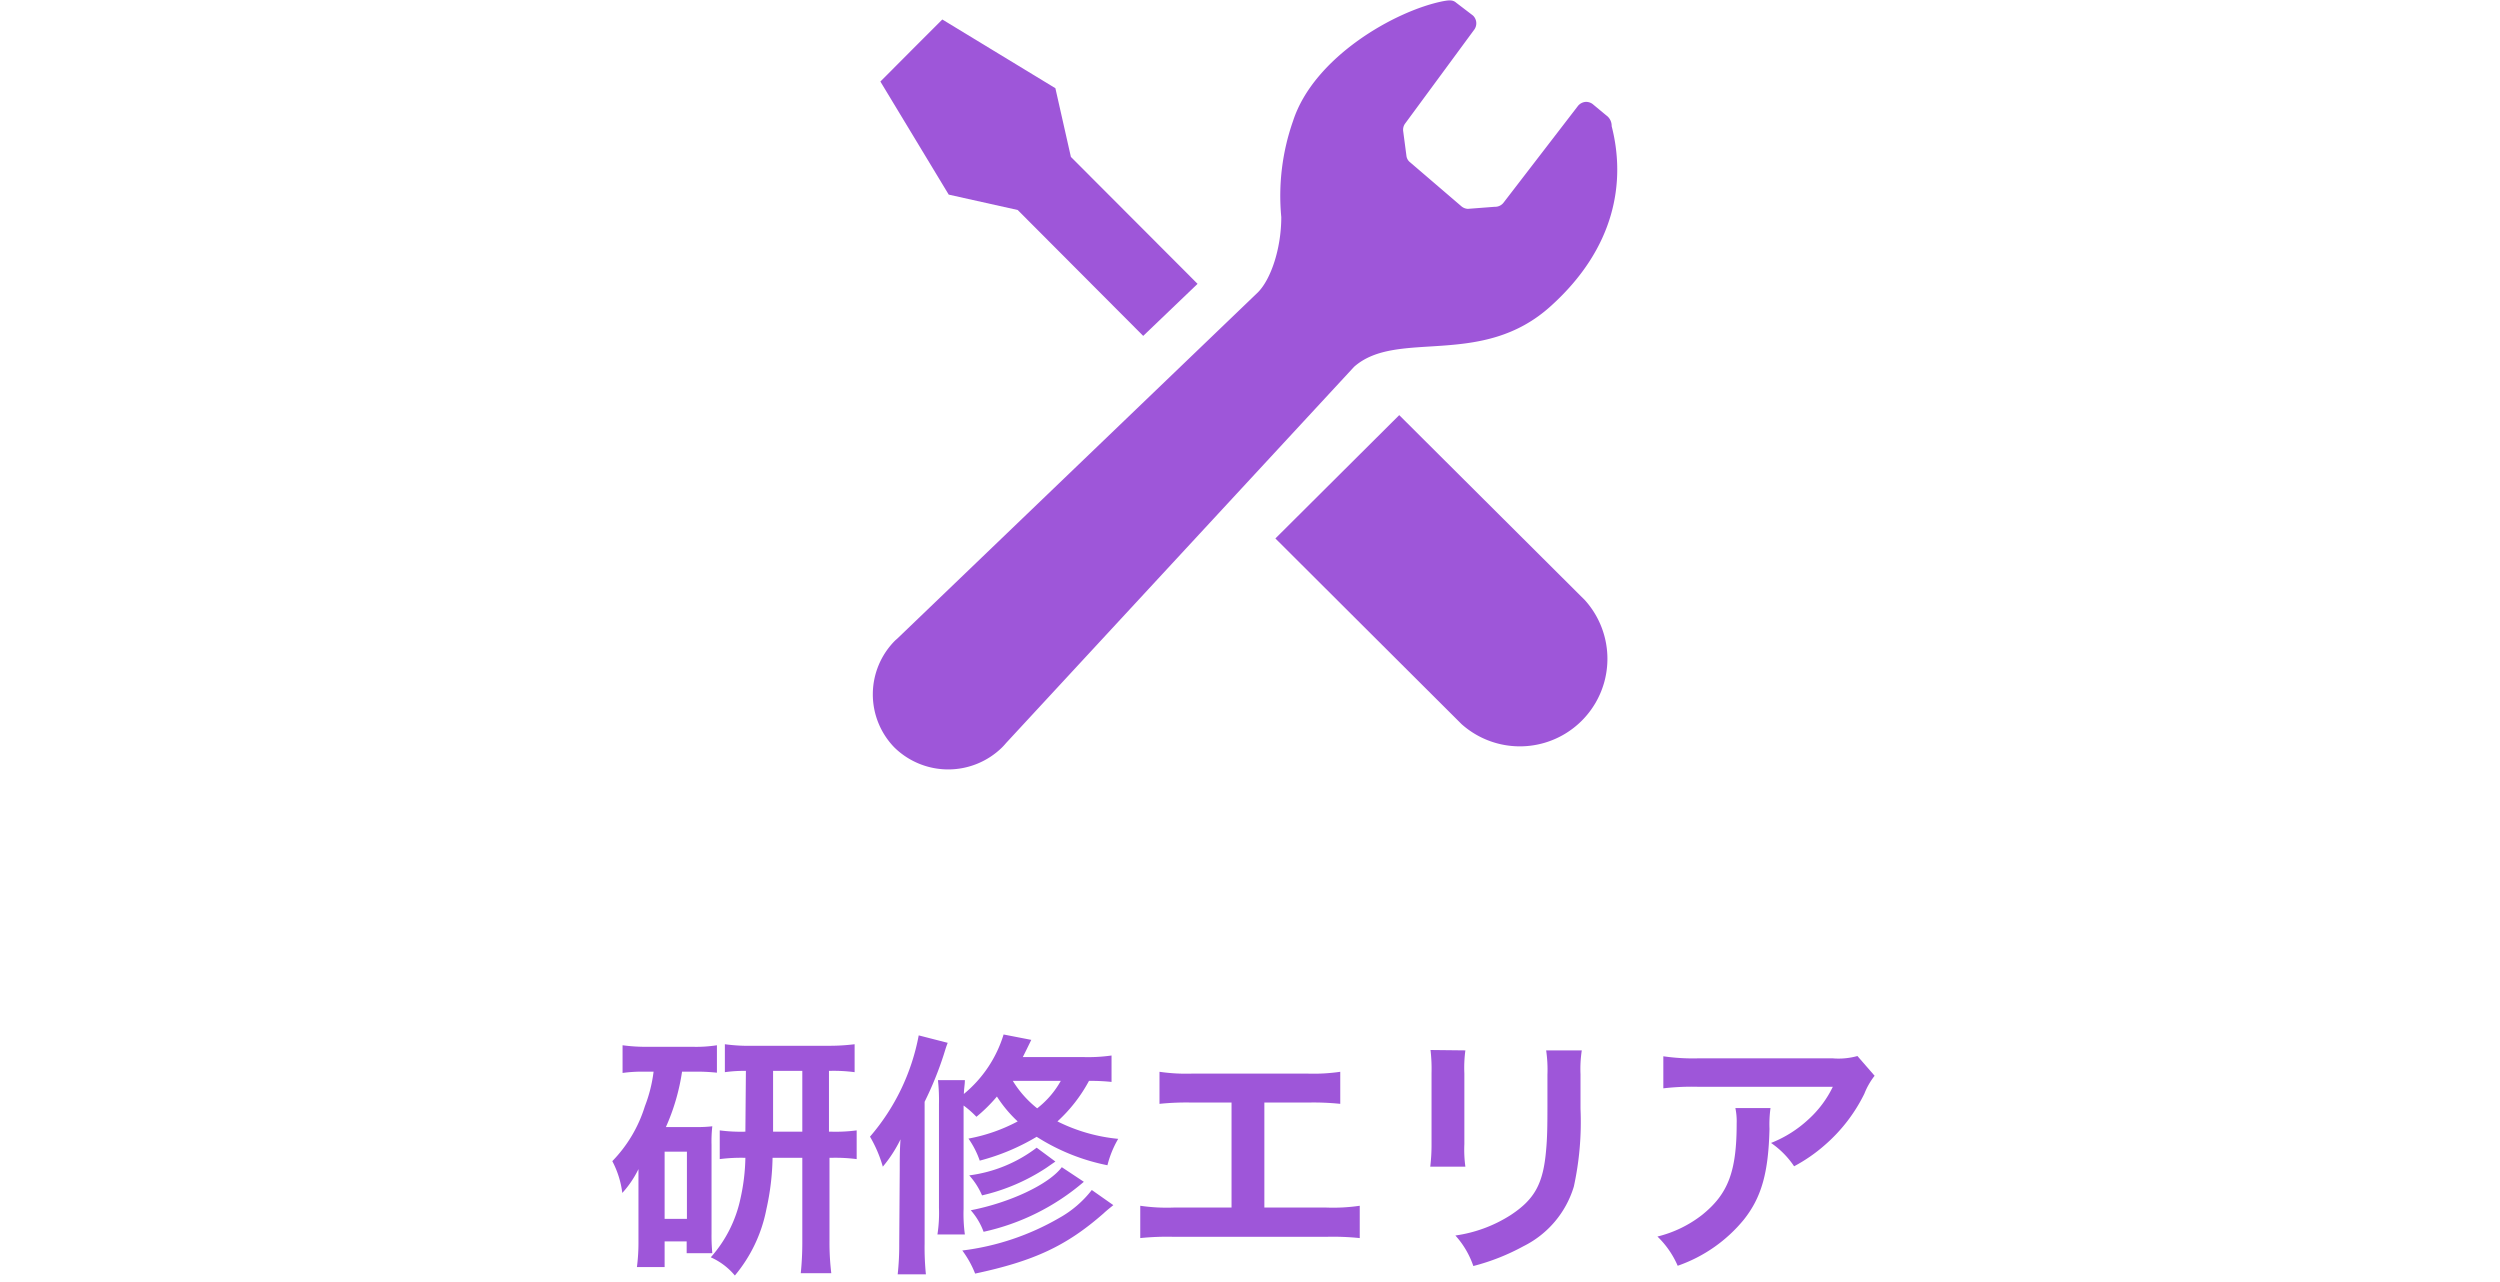
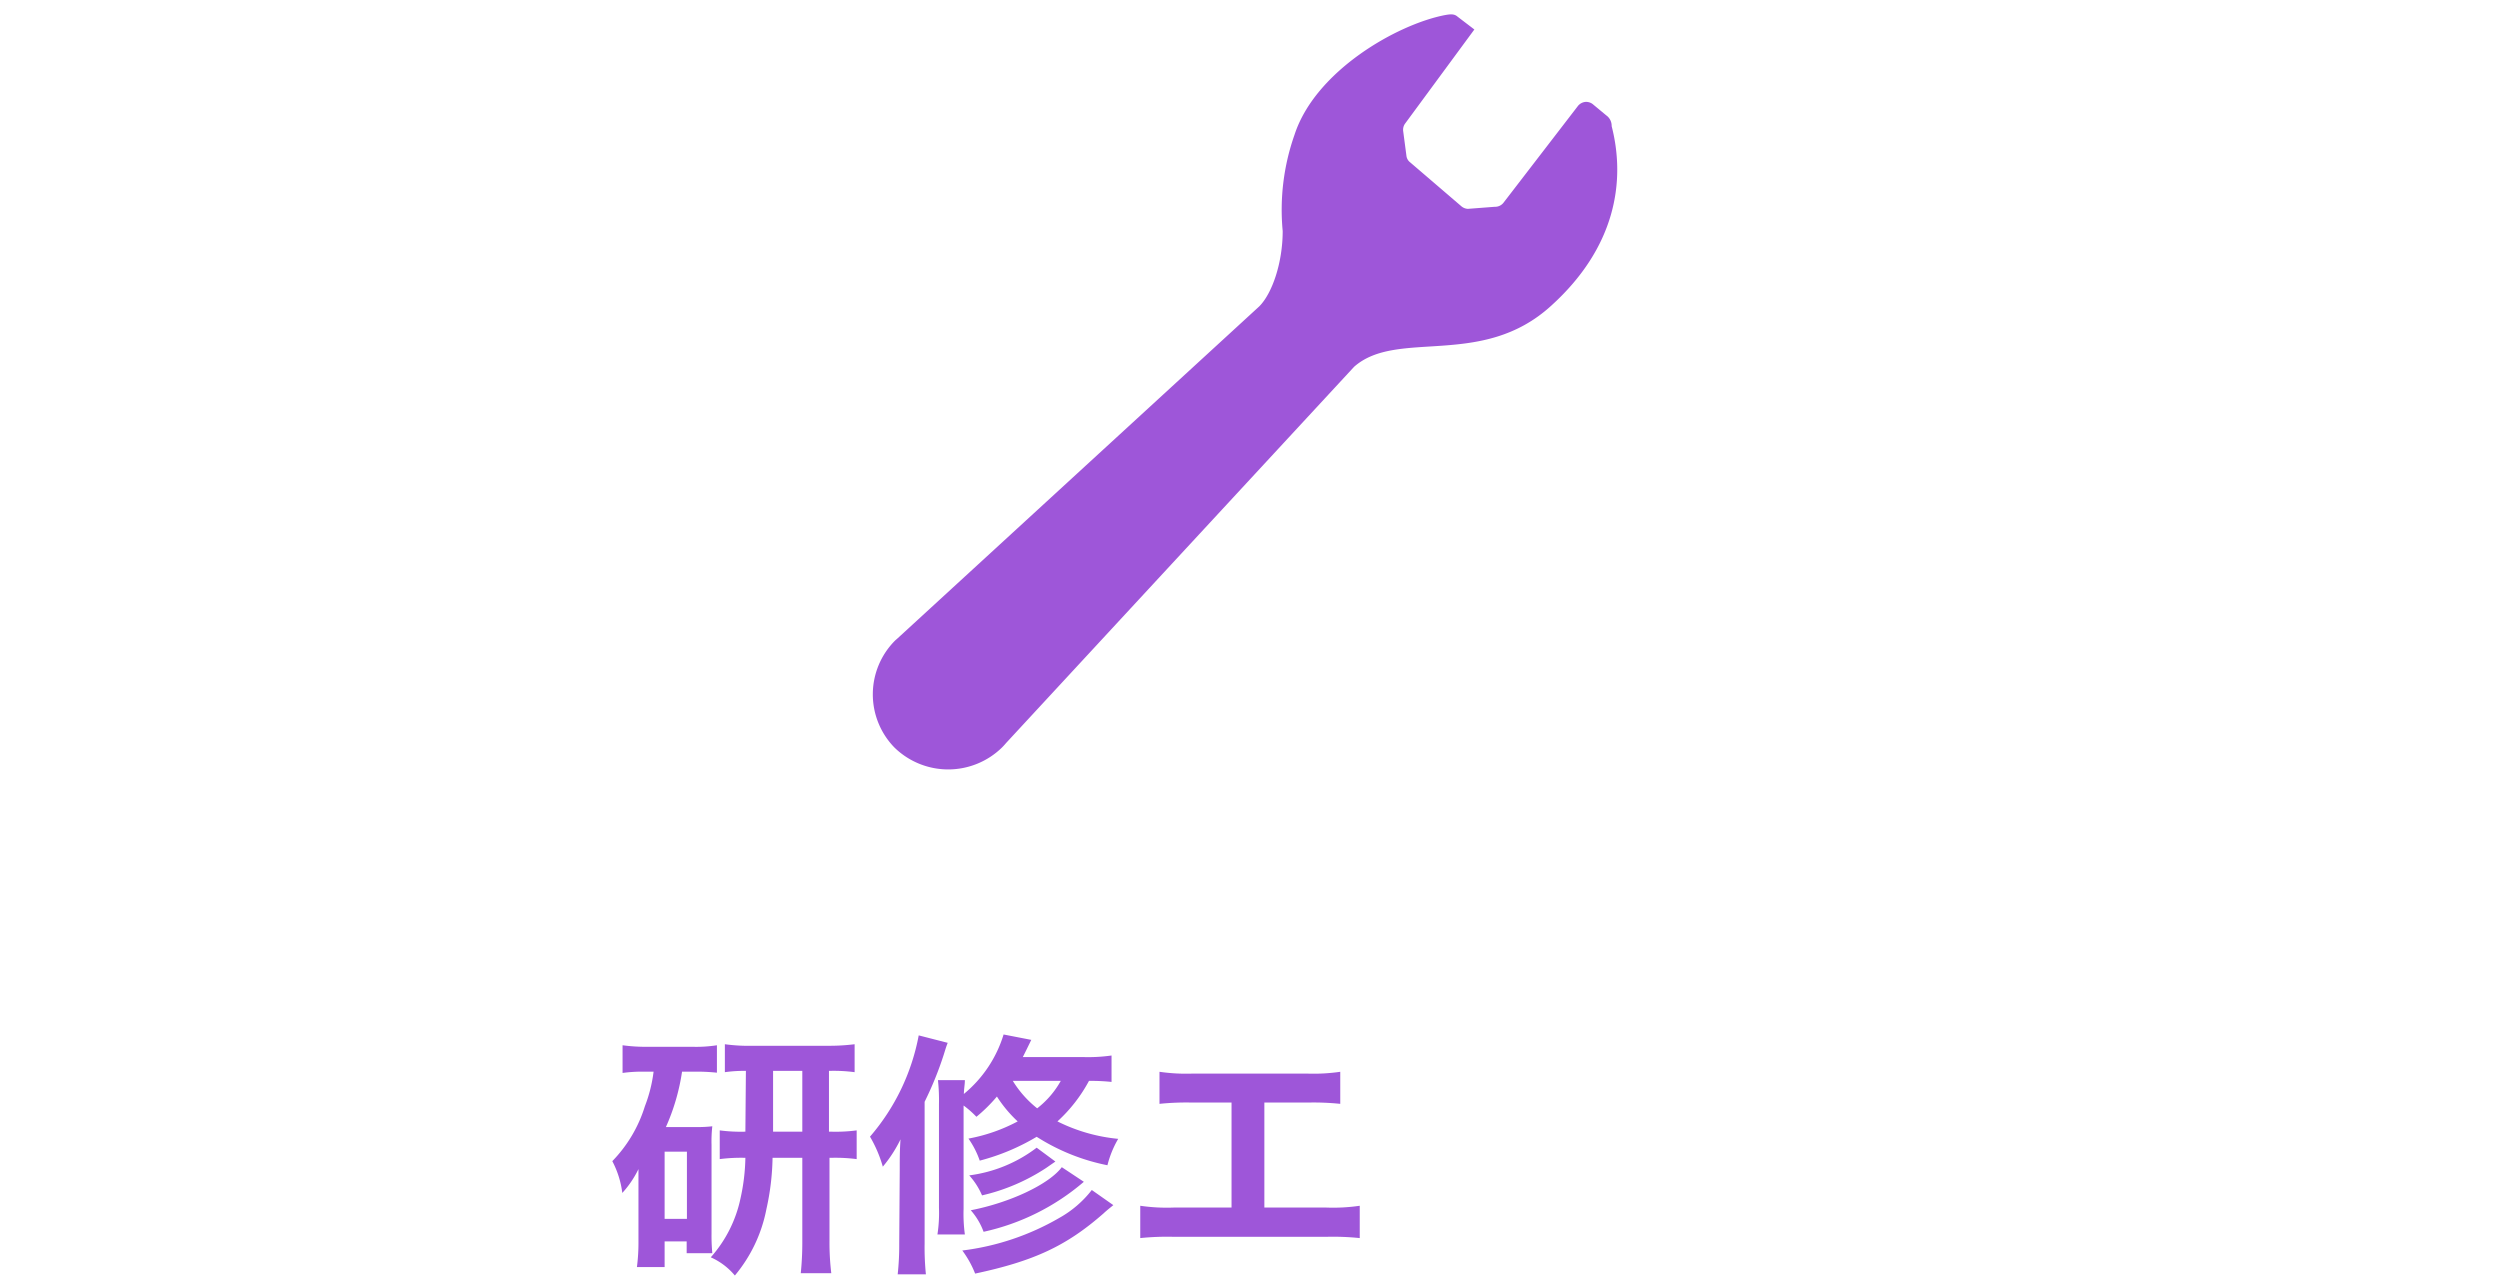
<svg xmlns="http://www.w3.org/2000/svg" id="レイヤー_1" data-name="レイヤー 1" width="195" height="100" viewBox="0 0 195 100">
  <defs>
    <style>.cls-1{fill:none;}.cls-2{fill:#9e56d9;}</style>
  </defs>
  <title>アートボード 1</title>
-   <rect class="cls-1" width="195" height="100" />
-   <path class="cls-2" d="M79.38,16.38l9.79,9.82,4.24-4.06-9.88-9.9L82.32,6.88,73.5,1.52,71.08,3.94,68.67,6.36,74,15.18Z" />
-   <path class="cls-2" d="M109.14,32.38l14.48,14.43A6.83,6.83,0,0,1,114,56.48L99.48,42Z" />
-   <path class="cls-2" d="M121,23.84c5-4.53,5.82-9.67,4.71-14a1,1,0,0,0-.42-.84l-1-.83a.84.84,0,0,0-.64-.22.86.86,0,0,0-.59.34l-5.77,7.5a.83.83,0,0,1-.7.34l-2.09.16a.84.84,0,0,1-.5-.19l-4-3.43a.76.76,0,0,1-.3-.53l-.25-1.9a.82.82,0,0,1,.14-.59L115,2.3a.84.84,0,0,0-.11-1.09l-1.31-1c-.26-.23-.55-.2-1-.12-3.73.73-10.1,4.35-11.72,9.34a17.61,17.61,0,0,0-.92,7.5c0,2.48-.82,4.86-1.82,5.87L70,49.8l-.17.15a5.94,5.94,0,0,0-.07,8.35,6,6,0,0,0,8.4,0c.11-.11.21-.22.31-.34l27.15-29.35C109,25.62,115.59,28.79,121,23.84Z" />
+   <path class="cls-2" d="M121,23.84c5-4.53,5.82-9.67,4.71-14a1,1,0,0,0-.42-.84l-1-.83a.84.84,0,0,0-.64-.22.86.86,0,0,0-.59.34l-5.77,7.5a.83.83,0,0,1-.7.34l-2.09.16a.84.84,0,0,1-.5-.19l-4-3.43a.76.76,0,0,1-.3-.53l-.25-1.9a.82.82,0,0,1,.14-.59L115,2.3l-1.31-1c-.26-.23-.55-.2-1-.12-3.73.73-10.1,4.35-11.72,9.34a17.61,17.61,0,0,0-.92,7.5c0,2.48-.82,4.86-1.82,5.87L70,49.8l-.17.15a5.94,5.94,0,0,0-.07,8.35,6,6,0,0,0,8.4,0c.11-.11.21-.22.31-.34l27.15-29.35C109,25.62,115.59,28.79,121,23.84Z" />
  <path class="cls-2" d="M50.28,83.59a11.22,11.22,0,0,0-1.72.1V81.53a13.21,13.21,0,0,0,1.94.12H54a10.55,10.55,0,0,0,1.92-.12v2.14a14.61,14.61,0,0,0-1.72-.08h-1a16.46,16.46,0,0,1-1.26,4.32h2.42a9.5,9.5,0,0,0,1.2-.06,10.64,10.64,0,0,0-.06,1.46v6.88a14.92,14.92,0,0,0,.06,1.56h-2v-.92H51.84v2H49.68a14.72,14.72,0,0,0,.12-2V93.13c0-.78,0-.86,0-1.94a7.83,7.83,0,0,1-1.26,1.86,7.24,7.24,0,0,0-.78-2.48,10.63,10.63,0,0,0,2.54-4.28,11.34,11.34,0,0,0,.68-2.7Zm1.56,11.48h1.74V89.83H51.84Zm6.34-11.54a10.47,10.47,0,0,0-1.64.1V81.45a13.64,13.64,0,0,0,2.2.12h5.78a15.9,15.9,0,0,0,2.14-.12v2.18a12.37,12.37,0,0,0-2-.1v4.74h.16a12.48,12.48,0,0,0,2-.1v2.24a13,13,0,0,0-2-.1H64.7v6.52a20.16,20.16,0,0,0,.14,2.48H62.46a23.85,23.85,0,0,0,.12-2.46V90.31H60.26a19.67,19.67,0,0,1-.48,4,11.44,11.44,0,0,1-2.46,5.18,5.2,5.2,0,0,0-1.88-1.42,10,10,0,0,0,2.32-4.6,15.67,15.67,0,0,0,.38-3.16,13.17,13.17,0,0,0-2,.1V88.17a12.64,12.64,0,0,0,2,.1Zm4.4,4.74V83.53H60.3v4.74Z" />
  <path class="cls-2" d="M70.18,91.25c0-1,0-1.48.06-2.38A10.36,10.36,0,0,1,68.86,91a10.08,10.08,0,0,0-1-2.34,16.83,16.83,0,0,0,3.8-7.9l2.26.58c-.12.32-.12.32-.3.9a26.6,26.6,0,0,1-1.5,3.7V97a21.07,21.07,0,0,0,.1,2.4h-2.2a21.1,21.1,0,0,0,.12-2.4ZM86.7,84.39a14.9,14.9,0,0,0-1.76-.08,11.87,11.87,0,0,1-2.46,3.16,13.41,13.41,0,0,0,4.74,1.36,7.82,7.82,0,0,0-.84,2.06,16.08,16.08,0,0,1-5.52-2.22,17,17,0,0,1-4.44,1.86,6.92,6.92,0,0,0-.88-1.72,13.28,13.28,0,0,0,3.84-1.34,9.92,9.92,0,0,1-1.62-1.94,12,12,0,0,1-1.6,1.58,7.59,7.59,0,0,0-1-.88v8.06a11.84,11.84,0,0,0,.1,2H73.12a11,11,0,0,0,.12-2.08V86.11a14.41,14.41,0,0,0-.08-1.86h2.1c0,.34-.06.58-.08,1.08a9.64,9.64,0,0,0,3.1-4.64l2.16.42c-.32.66-.44.9-.66,1.34h4.68a13.05,13.05,0,0,0,2.24-.12ZM86.84,94c-.24.2-.48.38-.78.66-2.88,2.52-5.4,3.7-10,4.68a7.78,7.78,0,0,0-1-1.8A19.89,19.89,0,0,0,82.62,95a8.35,8.35,0,0,0,2.54-2.18Zm-4.52-3.4-.72.5a15.38,15.38,0,0,1-5,2.14,5.67,5.67,0,0,0-1-1.56,11,11,0,0,0,5.26-2.16Zm2.22,1.58a17.84,17.84,0,0,1-7.82,3.9,5.28,5.28,0,0,0-1-1.68c3-.58,6.08-2,7.1-3.36ZM79,84.31a8.24,8.24,0,0,0,1.9,2.14,7.06,7.06,0,0,0,1.84-2.14Z" />
  <path class="cls-2" d="M98.62,94.19h4.84a14.33,14.33,0,0,0,2.6-.14v2.52a20.54,20.54,0,0,0-2.56-.1h-12a20.54,20.54,0,0,0-2.56.1V94.05a14.33,14.33,0,0,0,2.6.14h4.52V86H93a20.54,20.54,0,0,0-2.56.1v-2.5a14.46,14.46,0,0,0,2.6.14h8.9a14.46,14.46,0,0,0,2.6-.14v2.5A20.35,20.35,0,0,0,102,86H98.62Z" />
-   <path class="cls-2" d="M114.3,81.93a10.17,10.17,0,0,0-.08,1.8v5.52A9.65,9.65,0,0,0,114.3,91h-2.74a14.42,14.42,0,0,0,.1-1.8v-5.5a12.63,12.63,0,0,0-.08-1.8Zm9.08,0a9.49,9.49,0,0,0-.1,1.86v2.7a23.62,23.62,0,0,1-.52,6.06,7.66,7.66,0,0,1-3.94,4.66,16.92,16.92,0,0,1-3.9,1.54,6.83,6.83,0,0,0-1.4-2.38,10.79,10.79,0,0,0,4.32-1.6c1.88-1.24,2.54-2.46,2.76-5.1.08-.86.1-1.74.1-3.34v-2.5a10.53,10.53,0,0,0-.1-1.9Z" />
-   <path class="cls-2" d="M138.1,86.43a9.18,9.18,0,0,0-.08,1.62c-.08,3.42-.62,5.34-2,7.08a11.56,11.56,0,0,1-5.16,3.6,7.06,7.06,0,0,0-1.58-2.28,9.22,9.22,0,0,0,3.5-1.7c2-1.62,2.68-3.34,2.68-7.12a5.06,5.06,0,0,0-.1-1.2Zm8.12-2.52a5.56,5.56,0,0,0-.8,1.4,12.69,12.69,0,0,1-3.08,4,12.51,12.51,0,0,1-2.4,1.66,6.76,6.76,0,0,0-1.8-1.82,9.27,9.27,0,0,0,2.92-1.84,8.29,8.29,0,0,0,1.9-2.54h-10.5a19.22,19.22,0,0,0-2.72.12v-2.5a15.94,15.94,0,0,0,2.76.16h10.44a5.51,5.51,0,0,0,1.94-.18Z" />
</svg>